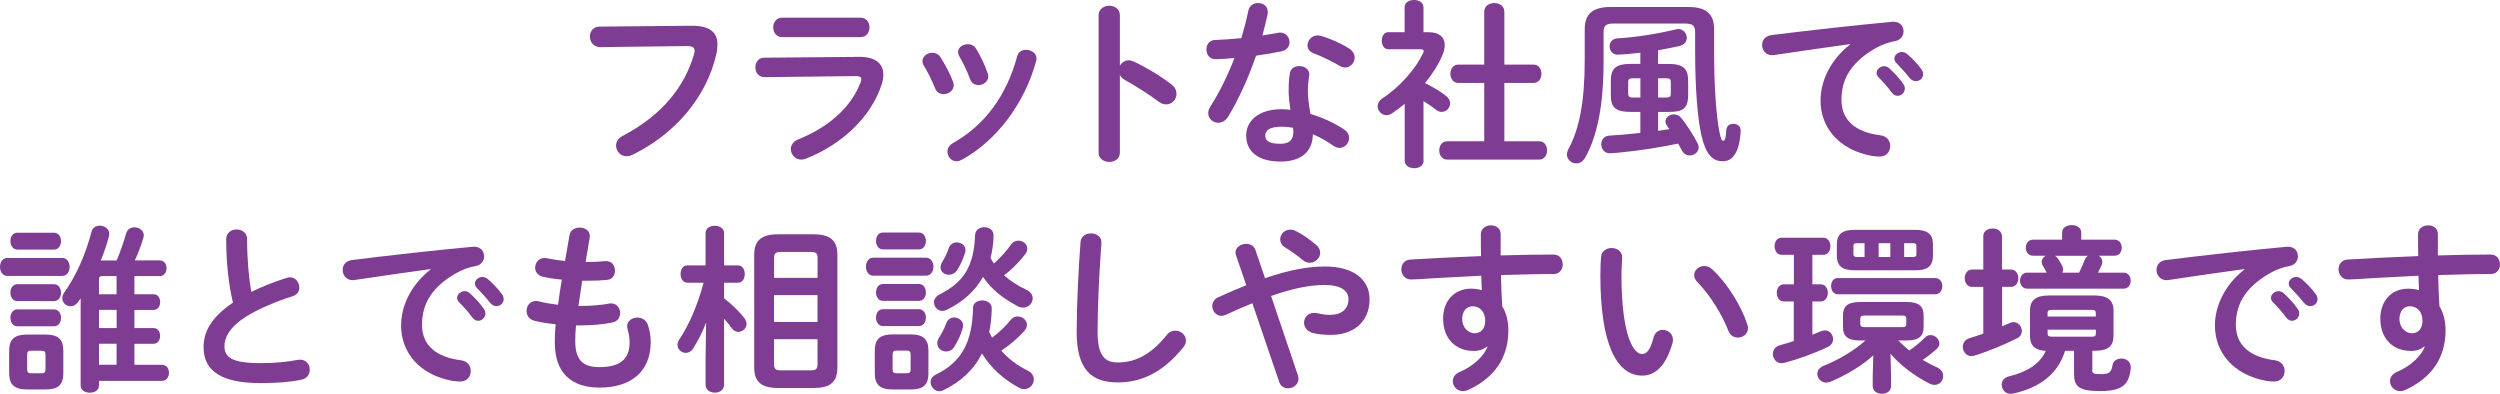
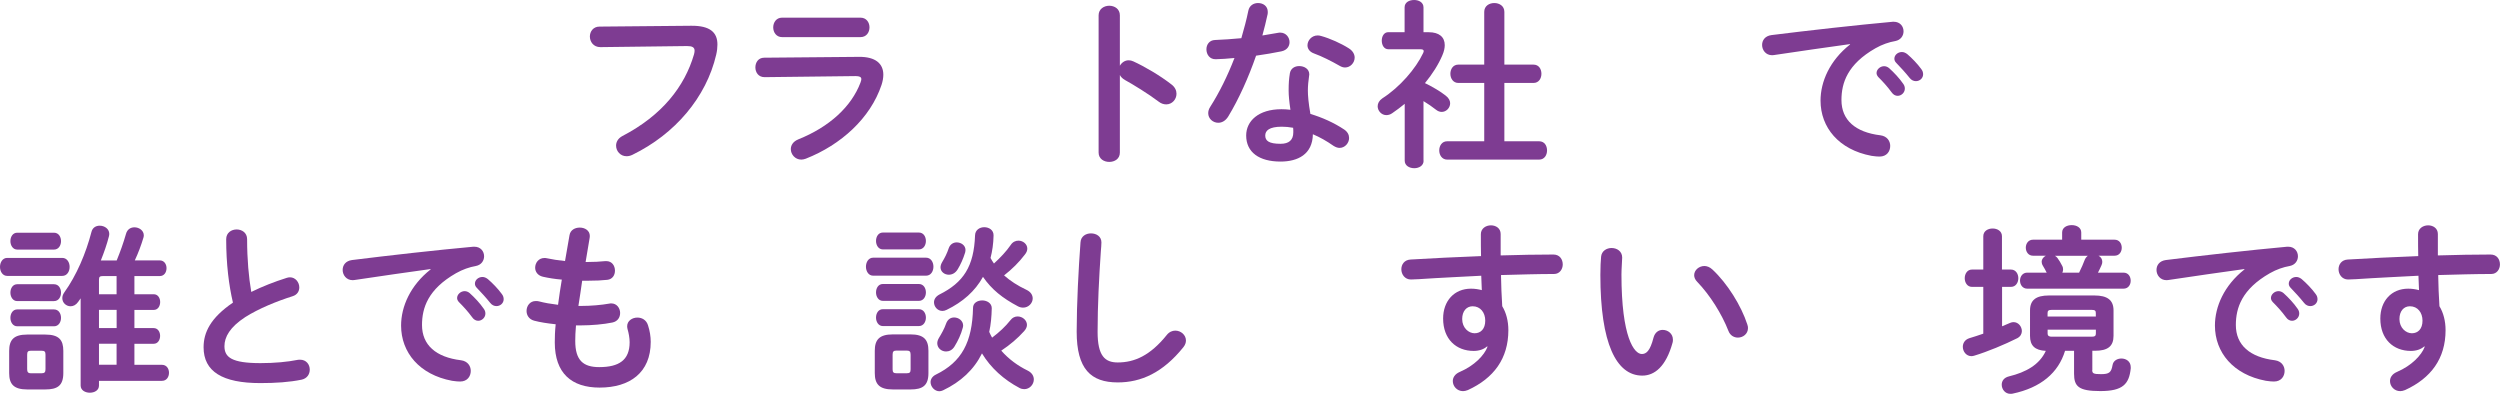
<svg xmlns="http://www.w3.org/2000/svg" version="1.1" x="0px" y="0px" width="444.54px" height="70.01px" viewBox="0 0 444.54 70.01" style="overflow:visible;enable-background:new 0 0 444.54 70.01;" xml:space="preserve">
  <style type="text/css">
	.st0{fill:#7E3C92;}
</style>
  <defs>
</defs>
  <g>
    <path class="st0" d="M122.9,4.58c3.36-0.03,4.67,1.18,4.67,3.33c0,0.54-0.06,1.15-0.22,1.82c-1.76,7.58-7.33,14.11-14.88,17.79   c-0.38,0.19-0.74,0.26-1.06,0.26c-1.09,0-1.86-0.9-1.86-1.89c0-0.61,0.32-1.28,1.12-1.7c7.07-3.68,11.07-8.8,12.74-14.53   c0.06-0.26,0.1-0.45,0.1-0.64c0-0.61-0.42-0.83-1.34-0.83l-15.42,0.19c-1.22,0-1.86-0.96-1.86-1.89c0-0.86,0.58-1.76,1.7-1.76   L122.9,4.58z" />
    <path class="st0" d="M152.75,10.11c2.94-0.03,4.32,1.22,4.32,3.17c0,0.54-0.1,1.15-0.32,1.82c-1.98,5.92-7.2,10.65-13.47,13.12   c-0.29,0.1-0.54,0.16-0.8,0.16c-1.09,0-1.86-0.93-1.86-1.86c0-0.67,0.38-1.34,1.31-1.73c5.6-2.24,9.47-5.86,11.07-10.08   c0.1-0.26,0.16-0.48,0.16-0.64c0-0.38-0.32-0.54-1.02-0.54l-16.19,0.19c-1.09,0-1.63-0.86-1.63-1.73c0-0.87,0.51-1.73,1.57-1.73   L152.75,10.11z M153.01,3.14c1.06,0,1.6,0.86,1.6,1.73c0,0.87-0.54,1.73-1.6,1.73h-13.95c-1.02,0-1.57-0.86-1.57-1.73   c0-0.86,0.54-1.73,1.57-1.73H153.01z" />
-     <path class="st0" d="M169.49,14.59c0.06,0.19,0.1,0.38,0.1,0.58c0,0.93-0.93,1.57-1.82,1.57c-0.61,0-1.18-0.29-1.47-0.99   c-0.58-1.41-1.31-2.91-2.05-4.13c-0.16-0.26-0.22-0.51-0.22-0.77c0-0.83,0.86-1.47,1.76-1.47c0.54,0,1.12,0.26,1.47,0.83   C168.08,11.52,168.94,13.12,169.49,14.59z M182.45,8.86c0.9,0,1.86,0.58,1.86,1.54c0,0.13-0.03,0.26-0.06,0.42   c-2.02,7.55-7.1,14.27-13.25,17.6c-0.32,0.16-0.61,0.26-0.9,0.26c-0.93,0-1.63-0.83-1.63-1.7c0-0.58,0.29-1.15,0.99-1.54   c5.73-3.23,9.54-8.51,11.42-15.46C181.1,9.18,181.74,8.86,182.45,8.86z M175.63,13.05c0.06,0.19,0.1,0.38,0.1,0.54   c0,0.93-0.9,1.54-1.76,1.54c-0.61,0-1.22-0.32-1.47-1.06c-0.54-1.44-1.22-2.85-1.92-4.06c-0.16-0.26-0.22-0.51-0.22-0.74   c0-0.83,0.83-1.41,1.73-1.41c0.58,0,1.15,0.22,1.5,0.83C174.38,10.05,175.15,11.58,175.63,13.05z" />
    <path class="st0" d="M199.12,11.71c0.32-0.58,0.9-0.99,1.57-0.99c0.29,0,0.54,0.06,0.83,0.19c1.98,0.9,4.77,2.53,6.78,4.1   c0.64,0.48,0.9,1.09,0.9,1.66c0,1.02-0.8,1.89-1.82,1.89c-0.42,0-0.9-0.13-1.34-0.48c-1.86-1.41-4.58-3.07-5.98-3.84   c-0.45-0.26-0.74-0.54-0.93-0.9v13.79c0,1.12-0.93,1.66-1.89,1.66c-0.93,0-1.89-0.54-1.89-1.66V2.72c0-1.12,0.96-1.7,1.89-1.7   c0.96,0,1.89,0.58,1.89,1.7V11.71z" />
    <path class="st0" d="M221.97,1.92c0.19-0.96,0.96-1.38,1.73-1.38c0.9,0,1.73,0.54,1.73,1.57c0,0.13,0,0.29-0.03,0.42   c-0.26,1.22-0.58,2.5-0.93,3.78c0.96-0.16,1.92-0.32,2.82-0.48c0.13-0.03,0.26-0.03,0.35-0.03c1.02,0,1.66,0.83,1.66,1.7   c0,0.7-0.42,1.41-1.44,1.63c-1.38,0.29-2.94,0.54-4.51,0.77c-1.34,3.87-3.07,7.71-4.93,10.78c-0.48,0.8-1.15,1.15-1.79,1.15   c-0.96,0-1.79-0.74-1.79-1.7c0-0.35,0.1-0.74,0.35-1.12c1.63-2.56,3.1-5.54,4.32-8.7c-1.18,0.13-2.34,0.19-3.33,0.22   c-1.09,0.03-1.66-0.86-1.66-1.76c0-0.83,0.51-1.63,1.54-1.66c1.44-0.06,3.04-0.16,4.67-0.32C221.2,5.15,221.65,3.52,221.97,1.92z    M227.7,28.73c-3.81,0-6.11-1.66-6.11-4.64c0-2.56,2.18-4.67,6.27-4.67c0.51,0,1.02,0.03,1.6,0.1c-0.22-1.47-0.32-2.56-0.32-3.39   c0-1.38,0.06-2.08,0.22-3.1c0.16-0.9,0.9-1.28,1.66-1.28c0.9,0,1.79,0.51,1.79,1.47c0,0.1-0.03,0.16-0.03,0.26   c-0.13,0.93-0.22,1.73-0.22,2.62c0,0.9,0.1,2.14,0.45,4.16c2.05,0.61,4.16,1.54,6.02,2.78c0.61,0.42,0.86,0.96,0.86,1.5   c0,0.9-0.74,1.76-1.7,1.76c-0.32,0-0.7-0.13-1.09-0.38c-1.18-0.83-2.43-1.54-3.65-2.05C233.39,27.45,230.77,28.73,227.7,28.73z    M229.97,23.52c0-0.29,0-0.54-0.03-0.8c-0.7-0.13-1.38-0.19-2.02-0.19c-2.24,0-2.94,0.7-2.94,1.57c0,0.93,0.64,1.47,2.72,1.47   C229.17,25.57,229.97,24.93,229.97,23.52z M239.82,8.58c0.74,0.45,1.06,1.09,1.06,1.66c0,0.93-0.77,1.76-1.7,1.76   c-0.32,0-0.64-0.1-0.96-0.29c-1.5-0.86-3.17-1.7-4.58-2.21c-0.8-0.29-1.15-0.86-1.15-1.44c0-0.86,0.74-1.76,1.82-1.76   c0.19,0,0.38,0.03,0.61,0.1C236.46,6.82,238.45,7.71,239.82,8.58z" />
    <path class="st0" d="M253.14,28.57c0,0.9-0.83,1.34-1.66,1.34c-0.86,0-1.7-0.45-1.7-1.34V18.46c-0.74,0.61-1.47,1.15-2.21,1.66   c-0.35,0.26-0.74,0.35-1.06,0.35c-0.86,0-1.54-0.77-1.54-1.57c0-0.51,0.26-1.02,0.83-1.41c3.1-1.98,5.95-5.28,7.26-8.06   c0.06-0.16,0.1-0.26,0.1-0.35c0-0.22-0.19-0.32-0.58-0.32h-5.7c-0.8,0-1.18-0.77-1.18-1.54c0-0.74,0.38-1.5,1.18-1.5h2.88V1.31   c0-0.9,0.83-1.31,1.7-1.31c0.83,0,1.66,0.42,1.66,1.31v4.42h0.93c1.82,0,2.85,0.83,2.85,2.3c0,0.51-0.13,1.12-0.42,1.79   c-0.7,1.66-1.79,3.36-3.1,4.96c1.34,0.64,2.78,1.5,3.71,2.24c0.54,0.42,0.77,0.9,0.77,1.34c0,0.83-0.7,1.54-1.5,1.54   c-0.35,0-0.7-0.13-1.06-0.42c-0.64-0.51-1.38-1.02-2.18-1.5V28.57z M263.92,14.75h-4.61c-0.93,0-1.41-0.83-1.41-1.63   c0-0.83,0.48-1.63,1.41-1.63h4.61V2.11c0-1.06,0.9-1.57,1.79-1.57s1.79,0.51,1.79,1.57v9.38h5.18c0.96,0,1.41,0.8,1.41,1.63   c0,0.8-0.45,1.63-1.41,1.63h-5.18v10.37h6.18c0.96,0,1.41,0.8,1.41,1.63c0,0.8-0.45,1.63-1.41,1.63h-16.35   c-0.93,0-1.41-0.83-1.41-1.63c0-0.83,0.48-1.63,1.41-1.63h6.59V14.75z" />
-     <path class="st0" d="M300.37,1.25c3.04,0,4.42,1.31,4.42,3.87v3.55c0,6.75,0.38,11.81,0.93,14.69c0.29,1.41,0.42,1.66,0.7,1.66   c0.26,0,0.45-0.26,0.54-1.89c0.06-0.77,0.64-1.12,1.25-1.12c0.67,0,1.31,0.42,1.31,1.18c0,0.99-0.26,2.78-0.77,3.78   c-0.51,1.02-1.18,1.7-2.43,1.7c-1.76,0-2.98-1.15-3.78-4.58c-0.7-3.14-1.12-8.32-1.12-15.29V5.73c0-1.22-0.45-1.54-1.79-1.54h-12.7   c-1.34,0-1.79,0.32-1.79,1.54v5.25c0,7.81-1.15,13.28-3.26,17.02c-0.42,0.74-1.02,1.06-1.6,1.06c-0.86,0-1.66-0.71-1.66-1.6   c0-0.29,0.1-0.61,0.26-0.93c1.89-3.46,2.91-8.25,2.91-15.84V5.12c0-2.56,1.41-3.87,4.48-3.87H300.37z M296.56,11.36   c2.78,0,3.62,0.83,3.62,3.04v2.53c0,2.62-1.25,2.97-3.62,2.97h-1.73v3.36c0.67-0.1,1.34-0.22,2.02-0.29l-0.42-0.61   c-0.19-0.26-0.29-0.54-0.29-0.77c0-0.7,0.74-1.25,1.5-1.25c0.48,0,0.96,0.19,1.34,0.67c1.02,1.28,2.08,2.94,2.85,4.42   c0.16,0.29,0.22,0.54,0.22,0.77c0,0.83-0.77,1.44-1.57,1.44c-0.54,0-1.12-0.29-1.44-0.93c-0.19-0.38-0.42-0.8-0.64-1.18   c-3.26,0.67-6.46,1.22-10.75,1.63c-0.22,0.03-1.15,0.1-1.38,0.1c-0.99,0-1.54-0.8-1.54-1.6c0-0.74,0.45-1.47,1.41-1.54   c1.7-0.1,3.58-0.26,5.54-0.48V19.9h-1.63c-2.78,0-3.62-0.77-3.62-2.97V14.4c0-2.21,0.83-3.04,3.62-3.04h1.63V9.38   c-1.34,0.16-3.58,0.35-4.03,0.35c-0.93,0-1.44-0.77-1.44-1.5c0-0.67,0.45-1.34,1.38-1.41c3.29-0.19,7.13-0.8,10.43-1.6   c0.13-0.03,0.29-0.06,0.42-0.06c0.9,0,1.5,0.8,1.5,1.57c0,0.64-0.42,1.25-1.34,1.47c-1.22,0.26-2.5,0.51-3.78,0.74v2.43H296.56z    M290.38,13.92c-0.7,0-0.86,0.16-0.86,0.7v2.02c0,0.64,0.32,0.7,0.86,0.7h1.31v-3.42H290.38z M294.83,17.34h1.41   c0.7,0,0.86-0.16,0.86-0.7v-2.02c0-0.54-0.16-0.7-0.86-0.7h-1.41V17.34z" />
    <path class="st0" d="M328.98,7.84c-3.84,0.51-8.93,1.28-13.54,1.95c-0.13,0.03-0.22,0.03-0.32,0.03c-1.15,0-1.79-0.93-1.79-1.82   c0-0.83,0.51-1.6,1.66-1.76c6.66-0.83,14.91-1.76,21.57-2.37h0.19c1.12,0,1.73,0.83,1.73,1.7c0,0.77-0.48,1.54-1.47,1.73   c-1.12,0.19-2.34,0.61-3.52,1.28c-4.99,2.85-6.05,6.17-6.05,9.21c0,3.55,2.46,5.73,6.94,6.27c1.18,0.16,1.73,1.02,1.73,1.89   c0,0.96-0.61,1.89-1.89,1.89c-0.22,0-0.9-0.03-1.44-0.13c-5.82-1.09-9.06-5.06-9.06-9.82c0-3.36,1.63-7.13,5.25-9.98V7.84z    M333.68,12.99c0-0.64,0.64-1.22,1.34-1.22c0.29,0,0.61,0.1,0.9,0.35c0.86,0.77,1.82,1.79,2.5,2.78c0.22,0.29,0.29,0.58,0.29,0.86   c0,0.7-0.61,1.28-1.28,1.28c-0.38,0-0.77-0.19-1.06-0.61c-0.77-1.06-1.63-1.98-2.37-2.72C333.78,13.47,333.68,13.21,333.68,12.99z    M336.85,10.43c0-0.64,0.61-1.18,1.34-1.18c0.32,0,0.64,0.13,0.96,0.38c0.83,0.71,1.79,1.7,2.46,2.62   c0.26,0.32,0.35,0.64,0.35,0.96c0,0.71-0.61,1.22-1.28,1.22c-0.38,0-0.8-0.16-1.12-0.58c-0.74-0.93-1.63-1.89-2.37-2.66   C336.94,10.94,336.85,10.69,336.85,10.43z" />
    <path class="st0" d="M1.28,49.06c-0.83,0-1.28-0.8-1.28-1.6c0-0.8,0.45-1.6,1.28-1.6h9.79c0.86,0,1.31,0.8,1.31,1.6   c0,0.8-0.45,1.6-1.31,1.6H1.28z M4.83,69.25c-2.4,0-3.2-0.96-3.2-2.91V62.4c0-1.95,0.8-2.91,3.2-2.91h3.23   c2.43,0,3.2,0.96,3.2,2.91v3.94c0,2.27-1.09,2.91-3.2,2.91H4.83z M3.07,44.38c-0.8,0-1.22-0.77-1.22-1.5c0-0.77,0.42-1.5,1.22-1.5   H9.6c0.83,0,1.25,0.74,1.25,1.5c0,0.74-0.42,1.5-1.25,1.5H3.07z M3.07,53.54c-0.8,0-1.22-0.77-1.22-1.5c0-0.77,0.42-1.5,1.22-1.5   H9.6c0.83,0,1.25,0.74,1.25,1.5c0,0.74-0.42,1.5-1.25,1.5H3.07z M3.07,58.02c-0.8,0-1.22-0.77-1.22-1.5c0-0.77,0.42-1.5,1.22-1.5   H9.6c0.83,0,1.25,0.74,1.25,1.5c0,0.74-0.42,1.5-1.25,1.5H3.07z M7.42,66.37c0.51,0,0.67-0.19,0.67-0.74v-2.56   c0-0.54-0.16-0.7-0.67-0.7H5.47c-0.48,0-0.64,0.16-0.64,0.7v2.56c0,0.48,0.13,0.74,0.64,0.74H7.42z M27.33,52.32   c0.77,0,1.15,0.7,1.15,1.38c0,0.7-0.38,1.41-1.15,1.41H23.9v3.23h3.42c0.77,0,1.15,0.7,1.15,1.38c0,0.7-0.38,1.41-1.15,1.41H23.9   v3.74h4.9c0.83,0,1.25,0.7,1.25,1.41c0,0.74-0.42,1.44-1.25,1.44H17.6v0.83c0,0.86-0.8,1.28-1.63,1.28c-0.8,0-1.63-0.42-1.63-1.28   V53.05l-0.45,0.64c-0.38,0.54-0.86,0.77-1.34,0.77c-0.77,0-1.47-0.61-1.47-1.44c0-0.32,0.1-0.67,0.35-1.02   c2.18-3.04,3.84-6.94,4.83-10.75c0.19-0.8,0.83-1.12,1.47-1.12c0.83,0,1.7,0.54,1.7,1.47c0,0.13-0.03,0.26-0.06,0.42   c-0.35,1.38-0.86,2.85-1.44,4.29h2.82c0.64-1.57,1.18-3.07,1.66-4.74c0.22-0.8,0.83-1.15,1.5-1.15c0.8,0,1.66,0.54,1.66,1.44   c0,0.13-0.03,0.26-0.06,0.38c-0.42,1.41-0.93,2.75-1.54,4.06h4.42c0.83,0,1.22,0.7,1.22,1.38c0,0.7-0.38,1.41-1.22,1.41H23.9v3.23   H27.33z M20.73,52.32v-3.23H18.3c-0.54,0-0.7,0.13-0.7,0.64v2.59H20.73z M17.6,58.33h3.14V55.1H17.6V58.33z M20.73,64.86v-3.74   H17.6v3.74H20.73z" />
    <path class="st0" d="M40.22,42.53c0-1.15,0.93-1.73,1.86-1.73s1.86,0.58,1.86,1.73c0,3.58,0.29,6.78,0.74,9.38   c1.95-0.96,4.13-1.82,6.3-2.5c0.19-0.06,0.38-0.1,0.58-0.1c0.99,0,1.66,0.9,1.66,1.79c0,0.67-0.35,1.31-1.18,1.57   c-2.85,0.9-6.05,2.21-8.42,3.71c-2.75,1.79-3.71,3.55-3.71,5.18c0,1.98,1.31,3.01,6.4,3.01c2.56,0,4.83-0.22,6.62-0.58   c0.16-0.03,0.29-0.03,0.42-0.03c1.12,0,1.73,0.86,1.73,1.76c0,0.8-0.45,1.57-1.44,1.79c-2.18,0.45-4.64,0.61-7.36,0.61   c-6.72,0-10.08-2.05-10.08-6.37c0-2.62,1.22-5.22,5.22-7.94C40.7,50.75,40.22,46.94,40.22,42.53z" />
    <path class="st0" d="M76.57,47.84c-3.84,0.51-8.93,1.28-13.53,1.95c-0.13,0.03-0.22,0.03-0.32,0.03c-1.15,0-1.79-0.93-1.79-1.82   c0-0.83,0.51-1.6,1.66-1.76c6.66-0.83,14.91-1.76,21.57-2.37h0.19c1.12,0,1.73,0.83,1.73,1.7c0,0.77-0.48,1.54-1.47,1.73   c-1.12,0.19-2.34,0.61-3.52,1.28c-4.99,2.85-6.05,6.17-6.05,9.21c0,3.55,2.46,5.73,6.94,6.27c1.18,0.16,1.73,1.02,1.73,1.89   c0,0.96-0.61,1.89-1.89,1.89c-0.22,0-0.9-0.03-1.44-0.13c-5.82-1.09-9.06-5.06-9.06-9.82c0-3.36,1.63-7.13,5.25-9.98V47.84z    M81.28,52.99c0-0.64,0.64-1.22,1.34-1.22c0.29,0,0.61,0.1,0.9,0.35c0.86,0.77,1.82,1.79,2.5,2.78c0.22,0.29,0.29,0.58,0.29,0.86   c0,0.7-0.61,1.28-1.28,1.28c-0.38,0-0.77-0.19-1.06-0.61c-0.77-1.06-1.63-1.98-2.37-2.72C81.37,53.47,81.28,53.21,81.28,52.99z    M84.45,50.43c0-0.64,0.61-1.18,1.34-1.18c0.32,0,0.64,0.13,0.96,0.38c0.83,0.71,1.79,1.7,2.46,2.62c0.26,0.32,0.35,0.64,0.35,0.96   c0,0.71-0.61,1.22-1.28,1.22c-0.38,0-0.8-0.16-1.12-0.58c-0.74-0.93-1.63-1.89-2.37-2.66C84.54,50.94,84.45,50.69,84.45,50.43z" />
    <path class="st0" d="M104.13,46.59h0.22c1.25,0,2.3-0.06,3.3-0.16h0.16c1.02,0,1.54,0.83,1.54,1.7c0,0.8-0.45,1.54-1.38,1.63   c-0.99,0.1-1.95,0.16-3.55,0.16h-0.9c-0.19,1.5-0.45,2.98-0.67,4.48h0.51c1.7,0,3.58-0.16,5.02-0.42c0.1-0.03,0.22-0.03,0.32-0.03   c0.99,0,1.57,0.86,1.57,1.7c0,0.77-0.42,1.5-1.38,1.7c-1.54,0.32-3.71,0.51-5.57,0.51h-0.9c-0.1,1.12-0.13,2.02-0.13,2.78   c0,3.46,1.44,4.64,4.26,4.64c3.52,0,5.41-1.25,5.41-4.42c0-0.74-0.16-1.63-0.38-2.37c-0.03-0.16-0.06-0.32-0.06-0.48   c0-0.96,0.9-1.54,1.82-1.54c0.8,0,1.6,0.42,1.89,1.38c0.32,0.99,0.48,1.98,0.48,2.94c0,5.47-3.71,8.13-9.09,8.13   c-4.99,0-7.97-2.56-7.97-8.03c0-0.96,0.03-1.98,0.16-3.23c-1.5-0.16-2.75-0.35-3.84-0.64c-0.93-0.26-1.34-0.99-1.34-1.73   c0-0.9,0.61-1.76,1.63-1.76c0.19,0,0.38,0,0.58,0.06c0.99,0.26,2.08,0.45,3.39,0.61c0.19-1.5,0.42-2.98,0.67-4.48   c-1.25-0.1-2.37-0.29-3.36-0.51c-0.96-0.22-1.38-0.93-1.38-1.6c0-0.9,0.64-1.73,1.63-1.73c0.13,0,0.26,0,0.38,0.03   c1.02,0.22,2.08,0.38,3.3,0.51l0.8-4.61c0.16-0.93,0.99-1.34,1.82-1.34c0.9,0,1.79,0.51,1.79,1.5c0,0.1,0,0.19-0.03,0.32   L104.13,46.59z" />
-     <path class="st0" d="M122.24,50.27c-0.83,0-1.22-0.77-1.22-1.54c0-0.77,0.38-1.54,1.18-1.54h3.26v-5.76c0-0.86,0.83-1.28,1.66-1.28   c0.8,0,1.63,0.42,1.63,1.28v5.76h2.46c0.83,0,1.22,0.77,1.22,1.54c0,0.77-0.38,1.54-1.22,1.54h-2.46v2.78   c1.25,0.96,2.66,2.27,3.58,3.49c0.29,0.35,0.42,0.74,0.42,1.06c0,0.8-0.74,1.41-1.47,1.41c-0.42,0-0.8-0.19-1.12-0.61   c-0.42-0.58-0.9-1.18-1.41-1.73v11.74c0,0.93-0.83,1.41-1.63,1.41c-0.83,0-1.66-0.48-1.66-1.41V64l0.1-6.66   c-0.64,1.7-1.47,3.33-2.34,4.67c-0.35,0.54-0.83,0.74-1.28,0.74c-0.77,0-1.47-0.64-1.47-1.44c0-0.29,0.1-0.58,0.29-0.9   c1.79-2.66,3.26-6.11,4.35-10.14H122.24z M138.37,68.99c-3.01,0-4.26-1.12-4.26-3.65V45.31c0-2.53,1.25-3.65,4.26-3.65h6.27   c3.01,0,4.26,1.12,4.26,3.65v20.03c0,2.88-1.6,3.65-4.26,3.65H138.37z M145.38,45.89c0-0.8-0.26-1.09-1.12-1.09h-5.5   c-0.86,0-1.12,0.29-1.12,1.09v3.52h7.74V45.89z M137.63,57.25h7.74v-4.77h-7.74V57.25z M144.25,65.85c0.86,0,1.12-0.29,1.12-1.09   v-4.45h-7.74v4.45c0,0.83,0.32,1.09,1.12,1.09H144.25z" />
    <path class="st0" d="M155.26,49.02c-0.83,0-1.28-0.8-1.28-1.6s0.45-1.6,1.28-1.6h9.41c0.86,0,1.31,0.8,1.31,1.6s-0.45,1.6-1.31,1.6   H155.26z M158.75,69.25c-2.4,0-3.2-0.96-3.2-2.91v-3.97c0-1.95,0.8-2.91,3.2-2.91h3.17c2.37,0,3.17,0.96,3.17,2.91v3.97   c0,2.21-1.02,2.91-3.17,2.91H158.75z M156.99,44.35c-0.8,0-1.22-0.77-1.22-1.5c0-0.77,0.42-1.5,1.22-1.5h6.4   c0.83,0,1.25,0.74,1.25,1.5c0,0.74-0.42,1.5-1.25,1.5H156.99z M156.99,53.5c-0.8,0-1.22-0.77-1.22-1.5c0-0.77,0.42-1.5,1.22-1.5   h6.4c0.83,0,1.25,0.74,1.25,1.5c0,0.74-0.42,1.5-1.25,1.5H156.99z M156.99,57.98c-0.8,0-1.22-0.77-1.22-1.5   c0-0.77,0.42-1.5,1.22-1.5h6.4c0.83,0,1.25,0.74,1.25,1.5c0,0.74-0.42,1.5-1.25,1.5H156.99z M161.25,66.37   c0.51,0,0.67-0.16,0.67-0.7v-2.59c0-0.54-0.16-0.74-0.67-0.74h-1.86c-0.51,0-0.67,0.19-0.67,0.74v2.59c0,0.51,0.16,0.7,0.67,0.7   H161.25z M167.68,69.41c-0.22,0.1-0.45,0.16-0.64,0.16c-0.86,0-1.57-0.8-1.57-1.63c0-0.48,0.29-1.02,0.96-1.34   c4.58-2.24,6.46-5.76,6.59-11.87c0-0.86,0.8-1.31,1.63-1.31s1.7,0.48,1.7,1.38c-0.03,1.5-0.16,2.91-0.45,4.22   c0.16,0.35,0.32,0.7,0.51,1.02c1.28-0.96,2.37-1.98,3.26-3.1c0.35-0.48,0.83-0.67,1.28-0.67c0.86,0,1.66,0.67,1.66,1.5   c0,0.35-0.16,0.74-0.51,1.12c-1.15,1.28-2.5,2.43-4.06,3.46c1.31,1.5,2.94,2.69,4.7,3.55c0.77,0.38,1.09,0.99,1.09,1.57   c0,0.9-0.74,1.73-1.7,1.73c-0.26,0-0.58-0.06-0.86-0.22c-2.78-1.47-5.09-3.55-6.66-6.14C173.18,65.73,170.85,67.9,167.68,69.41z    M168.32,55.1c-0.26,0.13-0.51,0.19-0.74,0.19c-0.86,0-1.5-0.74-1.5-1.54c0-0.51,0.29-1.02,0.96-1.38   c4.29-2.14,6.14-4.99,6.34-10.53c0.03-0.96,0.83-1.44,1.63-1.44c0.86,0,1.7,0.51,1.66,1.5c-0.03,1.44-0.22,2.75-0.54,3.97   c0.19,0.35,0.38,0.67,0.61,0.99c1.15-1.06,2.18-2.14,2.98-3.3c0.35-0.54,0.86-0.77,1.38-0.77c0.8,0,1.57,0.61,1.57,1.41   c0,0.35-0.13,0.7-0.45,1.09c-1.02,1.34-2.24,2.56-3.68,3.68c1.12,0.99,2.4,1.82,3.97,2.56c0.8,0.38,1.12,0.96,1.12,1.54   c0,0.83-0.74,1.63-1.7,1.63c-0.29,0-0.58-0.06-0.9-0.22c-2.78-1.47-4.7-3.01-6.24-5.25C173.38,51.78,171.2,53.7,168.32,55.1z    M169.66,56.45c0.8,0,1.6,0.58,1.6,1.44c0,0.13-0.03,0.26-0.06,0.38c-0.32,1.21-0.86,2.34-1.47,3.33c-0.38,0.64-0.96,0.9-1.5,0.9   c-0.83,0-1.57-0.61-1.57-1.47c0-0.29,0.1-0.61,0.29-0.93c0.48-0.8,0.96-1.63,1.28-2.56C168.51,56.77,169.06,56.45,169.66,56.45z    M170.11,43.1c0.8,0,1.57,0.54,1.57,1.34c0,0.16-0.03,0.29-0.06,0.45c-0.35,1.15-0.83,2.18-1.31,2.97   c-0.42,0.71-1.02,0.99-1.6,0.99c-0.77,0-1.47-0.54-1.47-1.31c0-0.29,0.1-0.61,0.29-0.93c0.48-0.8,0.86-1.54,1.18-2.5   C168.96,43.42,169.54,43.1,170.11,43.1z" />
    <path class="st0" d="M192.13,43.1c0.06-1.09,0.96-1.6,1.86-1.6c0.96,0,1.86,0.54,1.86,1.6c0,0.35-0.06,1.18-0.1,1.54   c-0.32,4.73-0.58,9.63-0.58,14.37c0,4.29,1.31,5.44,3.58,5.44c2.98,0,5.76-1.22,8.7-4.86c0.45-0.58,1.02-0.8,1.54-0.8   c0.99,0,1.89,0.77,1.89,1.76c0,0.38-0.13,0.77-0.45,1.18c-3.65,4.54-7.52,6.27-11.68,6.27c-4.77,0-7.3-2.37-7.3-9.02   C191.46,53.89,191.78,47.81,192.13,43.1z" />
-     <path class="st0" d="M222.69,53.92c-1.44,0.58-3.01,1.25-4.7,2.05c-0.29,0.13-0.54,0.19-0.8,0.19c-0.96,0-1.63-0.86-1.63-1.73   c0-0.61,0.32-1.22,1.06-1.57c1.82-0.83,3.46-1.54,4.99-2.14l-1.82-5.31c-0.06-0.19-0.1-0.35-0.1-0.51c0-0.96,0.99-1.54,1.92-1.54   c0.67,0,1.34,0.32,1.6,1.02l1.73,5.09c4.58-1.57,7.81-2.08,10.69-2.08c5.02,0,7.9,2.3,7.9,5.82c0,4-2.85,6.34-6.85,6.34   c-1.28,0-2.24-0.1-3.17-0.32c-1.12-0.29-1.63-1.09-1.63-1.86c0-0.9,0.67-1.73,1.79-1.73c0.19,0,0.38,0,0.61,0.06   c0.64,0.16,1.44,0.29,2.24,0.29c2.05,0,3.26-1.06,3.26-2.78c0-1.44-1.21-2.53-4.22-2.53c-2.53,0-5.44,0.51-9.54,1.95l4.77,14.11   c0.06,0.22,0.1,0.42,0.1,0.61c0,1.02-0.93,1.7-1.86,1.7c-0.64,0-1.31-0.35-1.57-1.15L222.69,53.92z M234.75,44.93   c0,0.96-0.86,1.79-1.86,1.79c-0.42,0-0.86-0.13-1.28-0.51c-0.99-0.83-1.95-1.5-3.14-2.24c-0.58-0.35-0.83-0.93-0.83-1.41   c0-0.9,0.77-1.73,1.79-1.73c0.35,0,0.74,0.1,1.12,0.32c1.18,0.61,2.11,1.25,3.46,2.37C234.53,43.97,234.75,44.45,234.75,44.93z" />
    <path class="st0" d="M264.42,61.6c-0.58,0.51-1.41,0.8-2.37,0.8c-3.14,0-5.44-2.11-5.44-5.76c0-3.13,1.98-5.31,4.96-5.31   c0.67,0,1.31,0.1,1.92,0.26l-0.1-2.56c-2.34,0.13-7.74,0.38-11.07,0.61c-0.35,0.03-1.09,0.06-1.44,0.06c-1.09,0-1.7-0.93-1.7-1.82   c0-0.83,0.51-1.66,1.63-1.73c3.78-0.22,8.16-0.45,12.54-0.61c-0.03-1.15-0.03-2.46-0.03-3.9c0-1.02,0.9-1.57,1.79-1.57   c0.87,0,1.73,0.51,1.73,1.54v3.81c3.33-0.1,6.53-0.16,9.38-0.16c1.12,0,1.66,0.86,1.66,1.76c0,0.83-0.54,1.7-1.54,1.7   c-2.85,0-6.11,0.1-9.44,0.19c0.03,1.86,0.1,3.68,0.22,5.54c0.7,1.15,1.09,2.62,1.09,4.26c0,5.05-2.59,8.54-7.2,10.65   c-0.32,0.13-0.61,0.19-0.86,0.19c-1.06,0-1.82-0.86-1.82-1.79c0-0.61,0.35-1.25,1.25-1.63c2.59-1.12,4.35-2.94,4.93-4.48   L264.42,61.6z M260,56.73c0,1.57,1.15,2.53,2.21,2.53c1.09,0,1.89-0.77,1.89-2.24c0-1.44-0.86-2.56-2.24-2.56   C260.77,54.46,260,55.33,260,56.73z" />
    <path class="st0" d="M286.56,44.1c0.96,0,1.89,0.58,1.89,1.7c0,0.45-0.13,2.02-0.13,3.01c0,11.2,2.27,14.14,3.62,14.14   c0.77,0,1.47-0.51,2.08-2.91c0.26-0.96,0.93-1.38,1.63-1.38c0.93,0,1.82,0.67,1.82,1.73c0,0.19,0,0.35-0.06,0.54   c-1.18,4.29-3.23,5.86-5.38,5.86c-4.64,0-7.46-5.73-7.46-17.89c0-1.47,0.06-2.43,0.13-3.26C284.8,44.61,285.7,44.1,286.56,44.1z    M310.69,57.66c0.1,0.26,0.13,0.48,0.13,0.67c0,1.06-0.9,1.7-1.79,1.7c-0.67,0-1.38-0.35-1.7-1.22c-1.15-2.94-3.23-6.3-5.54-8.7   c-0.38-0.38-0.54-0.8-0.54-1.18c0-0.9,0.86-1.63,1.82-1.63c0.45,0,0.96,0.19,1.41,0.61C307.17,50.4,309.63,54.4,310.69,57.66z" />
-     <path class="st0" d="M318.98,53.6h-1.79c-0.83,0-1.25-0.77-1.25-1.54c0-0.74,0.42-1.5,1.25-1.5h1.79v-5.25h-2.18   c-0.83,0-1.25-0.77-1.25-1.54c0-0.74,0.42-1.5,1.25-1.5h7.42c0.83,0,1.25,0.77,1.25,1.5c0,0.77-0.42,1.54-1.25,1.54h-1.95v5.25h1.5   c0.83,0,1.25,0.77,1.25,1.5c0,0.77-0.42,1.54-1.25,1.54h-1.5v5.92c0.51-0.19,1.02-0.42,1.5-0.61c0.26-0.1,0.51-0.16,0.74-0.16   c0.87,0,1.44,0.77,1.44,1.54c0,0.54-0.26,1.06-0.9,1.38c-2.43,1.18-5.44,2.24-7.78,2.85c-0.16,0.03-0.32,0.06-0.48,0.06   c-0.96,0-1.54-0.83-1.54-1.63c0-0.67,0.38-1.34,1.25-1.57c0.77-0.19,1.6-0.45,2.46-0.74V53.6z M330.75,60.54   c-2.27,0-3.04-0.8-3.04-2.43v-1.98c0-1.63,0.77-2.43,3.04-2.43h8.26c2.27,0,3.04,0.8,3.04,2.43v1.98c0,1.63-0.77,2.43-3.04,2.43   h-1.47c0.64,0.64,1.28,1.22,1.95,1.79c1.02-0.7,1.76-1.28,2.78-2.3c0.32-0.32,0.67-0.45,1.02-0.45c0.8,0,1.57,0.74,1.57,1.5   c0,0.32-0.16,0.67-0.48,0.96c-0.96,0.86-1.73,1.44-2.5,1.95c0.83,0.51,1.7,0.96,2.56,1.34c0.77,0.35,1.09,0.93,1.09,1.54   c0,0.8-0.61,1.57-1.54,1.57c-0.26,0-0.54-0.06-0.86-0.22c-2.66-1.34-5.21-3.26-6.97-5.31l0.1,3.94v1.79c0,0.93-0.8,1.38-1.63,1.38   c-0.8,0-1.63-0.45-1.63-1.38v-1.82l0.1-3.62c-2.08,1.86-4.74,3.46-7.52,4.64c-0.29,0.13-0.58,0.19-0.83,0.19   c-0.93,0-1.6-0.77-1.6-1.54c0-0.58,0.35-1.15,1.18-1.47c2.72-1.09,5.38-2.69,7.39-4.48H330.75z M326.78,52.32   c-0.8,0-1.18-0.74-1.18-1.44c0-0.74,0.38-1.44,1.18-1.44h17.34c0.83,0,1.25,0.7,1.25,1.44c0,0.71-0.42,1.44-1.25,1.44H326.78z    M329.79,48.06c-2.27,0-3.17-0.8-3.17-2.62v-1.95c0-1.82,0.9-2.62,3.17-2.62h10.75c2.27,0,3.17,0.8,3.17,2.62v1.95   c0,2.14-1.25,2.62-3.17,2.62H329.79z M331.55,45.7v-2.46h-1.34c-0.51,0-0.64,0.13-0.64,0.51v1.44c0,0.42,0.26,0.51,0.64,0.51   H331.55z M338.27,58.17c0.54,0,0.7-0.16,0.7-0.58v-0.9c0-0.42-0.16-0.58-0.7-0.58h-6.78c-0.54,0-0.7,0.16-0.7,0.58v0.9   c0,0.45,0.29,0.58,0.7,0.58H338.27z M334.05,45.7h2.08v-2.46h-2.08V45.7z M338.59,45.7h1.54c0.51,0,0.64-0.13,0.64-0.51v-1.44   c0-0.38-0.13-0.51-0.64-0.51h-1.54V45.7z" />
    <path class="st0" d="M356,58.02c0.48-0.19,0.99-0.42,1.44-0.61c0.22-0.1,0.42-0.13,0.61-0.13c0.86,0,1.47,0.8,1.47,1.6   c0,0.48-0.26,0.96-0.8,1.25c-2.3,1.15-5.31,2.4-7.62,3.1c-0.19,0.06-0.38,0.1-0.54,0.1c-0.93,0-1.54-0.83-1.54-1.66   c0-0.64,0.35-1.28,1.18-1.54c0.77-0.22,1.6-0.51,2.46-0.8v-8.32h-2.02c-0.83,0-1.28-0.77-1.28-1.54s0.45-1.54,1.28-1.54h2.02v-5.92   c0-0.93,0.83-1.38,1.66-1.38s1.66,0.45,1.66,1.38v5.92h1.6c0.86,0,1.31,0.77,1.31,1.54s-0.45,1.54-1.31,1.54H356V58.02z    M372.03,65.79c0,0.61,0.22,0.74,1.57,0.74c1.47,0,1.82-0.32,2.05-1.63c0.13-0.77,0.86-1.15,1.57-1.15c0.83,0,1.66,0.51,1.66,1.54   v0.22c-0.29,2.82-1.44,4.03-5.41,4.03c-3.87,0-4.67-0.83-4.67-3.1v-4.06h-1.6c-1.18,3.9-4.29,6.56-9.34,7.62   c-0.13,0.03-0.26,0.03-0.38,0.03c-0.93,0-1.54-0.8-1.54-1.63c0-0.64,0.38-1.25,1.28-1.47c3.04-0.74,5.44-2.08,6.56-4.54   c-1.95-0.1-2.81-0.93-2.81-2.66V55.2c0-1.86,1.09-2.66,3.36-2.66h8.1c2.27,0,3.39,0.8,3.39,2.66v4.51c0,1.86-1.02,2.66-3.29,2.66   h-0.48V65.79z M361.5,45.47c-0.83,0-1.28-0.7-1.28-1.44c0-0.7,0.45-1.41,1.28-1.41h5.18v-1.28c0-0.9,0.86-1.31,1.7-1.31   c0.86,0,1.7,0.42,1.7,1.31v1.28H376c0.86,0,1.28,0.7,1.28,1.44c0,0.7-0.42,1.41-1.28,1.41h-2.85c0.42,0.22,0.67,0.61,0.67,1.09   c0,0.16-0.03,0.35-0.13,0.58c-0.19,0.42-0.38,0.86-0.64,1.34h4.54c0.86,0,1.28,0.7,1.28,1.44c0,0.7-0.42,1.41-1.28,1.41h-17.12   c-0.83,0-1.28-0.71-1.28-1.44c0-0.7,0.45-1.41,1.28-1.41h3.46c-0.22-0.45-0.38-0.74-0.67-1.22c-0.16-0.26-0.22-0.51-0.22-0.7   c0-0.48,0.32-0.86,0.74-1.09H361.5z M372.67,55.68c0-0.42-0.13-0.58-0.74-0.58h-7.1c-0.58,0-0.74,0.16-0.74,0.58v0.61h8.58V55.68z    M371.94,59.87c0.58,0,0.74-0.16,0.74-0.58v-0.67h-8.58v0.67c0,0.48,0.32,0.58,0.74,0.58H371.94z M365.38,45.47   c0.19,0.1,0.35,0.26,0.48,0.42c0.32,0.45,0.54,0.8,0.83,1.38c0.13,0.22,0.16,0.45,0.16,0.67c0,0.19-0.06,0.38-0.13,0.54h2.98   c0.42-0.83,0.74-1.6,1.02-2.33c0.13-0.29,0.32-0.51,0.54-0.67H365.38z" />
    <path class="st0" d="M399.1,47.84c-3.84,0.51-8.93,1.28-13.53,1.95c-0.13,0.03-0.22,0.03-0.32,0.03c-1.15,0-1.79-0.93-1.79-1.82   c0-0.83,0.51-1.6,1.66-1.76c6.66-0.83,14.91-1.76,21.57-2.37h0.19c1.12,0,1.73,0.83,1.73,1.7c0,0.77-0.48,1.54-1.47,1.73   c-1.12,0.19-2.34,0.61-3.52,1.28c-4.99,2.85-6.05,6.17-6.05,9.21c0,3.55,2.46,5.73,6.94,6.27c1.18,0.16,1.73,1.02,1.73,1.89   c0,0.96-0.61,1.89-1.89,1.89c-0.22,0-0.9-0.03-1.44-0.13c-5.82-1.09-9.06-5.06-9.06-9.82c0-3.36,1.63-7.13,5.25-9.98V47.84z    M403.81,52.99c0-0.64,0.64-1.22,1.34-1.22c0.29,0,0.61,0.1,0.9,0.35c0.86,0.77,1.82,1.79,2.5,2.78c0.22,0.29,0.29,0.58,0.29,0.86   c0,0.7-0.61,1.28-1.28,1.28c-0.38,0-0.77-0.19-1.06-0.61c-0.77-1.06-1.63-1.98-2.37-2.72C403.9,53.47,403.81,53.21,403.81,52.99z    M406.98,50.43c0-0.64,0.61-1.18,1.34-1.18c0.32,0,0.64,0.13,0.96,0.38c0.83,0.71,1.79,1.7,2.46,2.62   c0.26,0.32,0.35,0.64,0.35,0.96c0,0.71-0.61,1.22-1.28,1.22c-0.38,0-0.8-0.16-1.12-0.58c-0.74-0.93-1.63-1.89-2.37-2.66   C407.07,50.94,406.98,50.69,406.98,50.43z" />
    <path class="st0" d="M431.07,61.6c-0.58,0.51-1.41,0.8-2.37,0.8c-3.14,0-5.44-2.11-5.44-5.76c0-3.13,1.98-5.31,4.96-5.31   c0.67,0,1.31,0.1,1.92,0.26l-0.1-2.56c-2.34,0.13-7.74,0.38-11.07,0.61c-0.35,0.03-1.09,0.06-1.44,0.06c-1.09,0-1.7-0.93-1.7-1.82   c0-0.83,0.51-1.66,1.63-1.73c3.78-0.22,8.16-0.45,12.54-0.61c-0.03-1.15-0.03-2.46-0.03-3.9c0-1.02,0.9-1.57,1.79-1.57   c0.87,0,1.73,0.51,1.73,1.54v3.81c3.33-0.1,6.53-0.16,9.38-0.16c1.12,0,1.66,0.86,1.66,1.76c0,0.83-0.54,1.7-1.54,1.7   c-2.85,0-6.11,0.1-9.44,0.19c0.03,1.86,0.1,3.68,0.22,5.54c0.7,1.15,1.09,2.62,1.09,4.26c0,5.05-2.59,8.54-7.2,10.65   c-0.32,0.13-0.61,0.19-0.86,0.19c-1.06,0-1.82-0.86-1.82-1.79c0-0.61,0.35-1.25,1.25-1.63c2.59-1.12,4.35-2.94,4.93-4.48   L431.07,61.6z M426.66,56.73c0,1.57,1.15,2.53,2.21,2.53c1.09,0,1.89-0.77,1.89-2.24c0-1.44-0.86-2.56-2.24-2.56   C427.42,54.46,426.66,55.33,426.66,56.73z" />
  </g>
</svg>